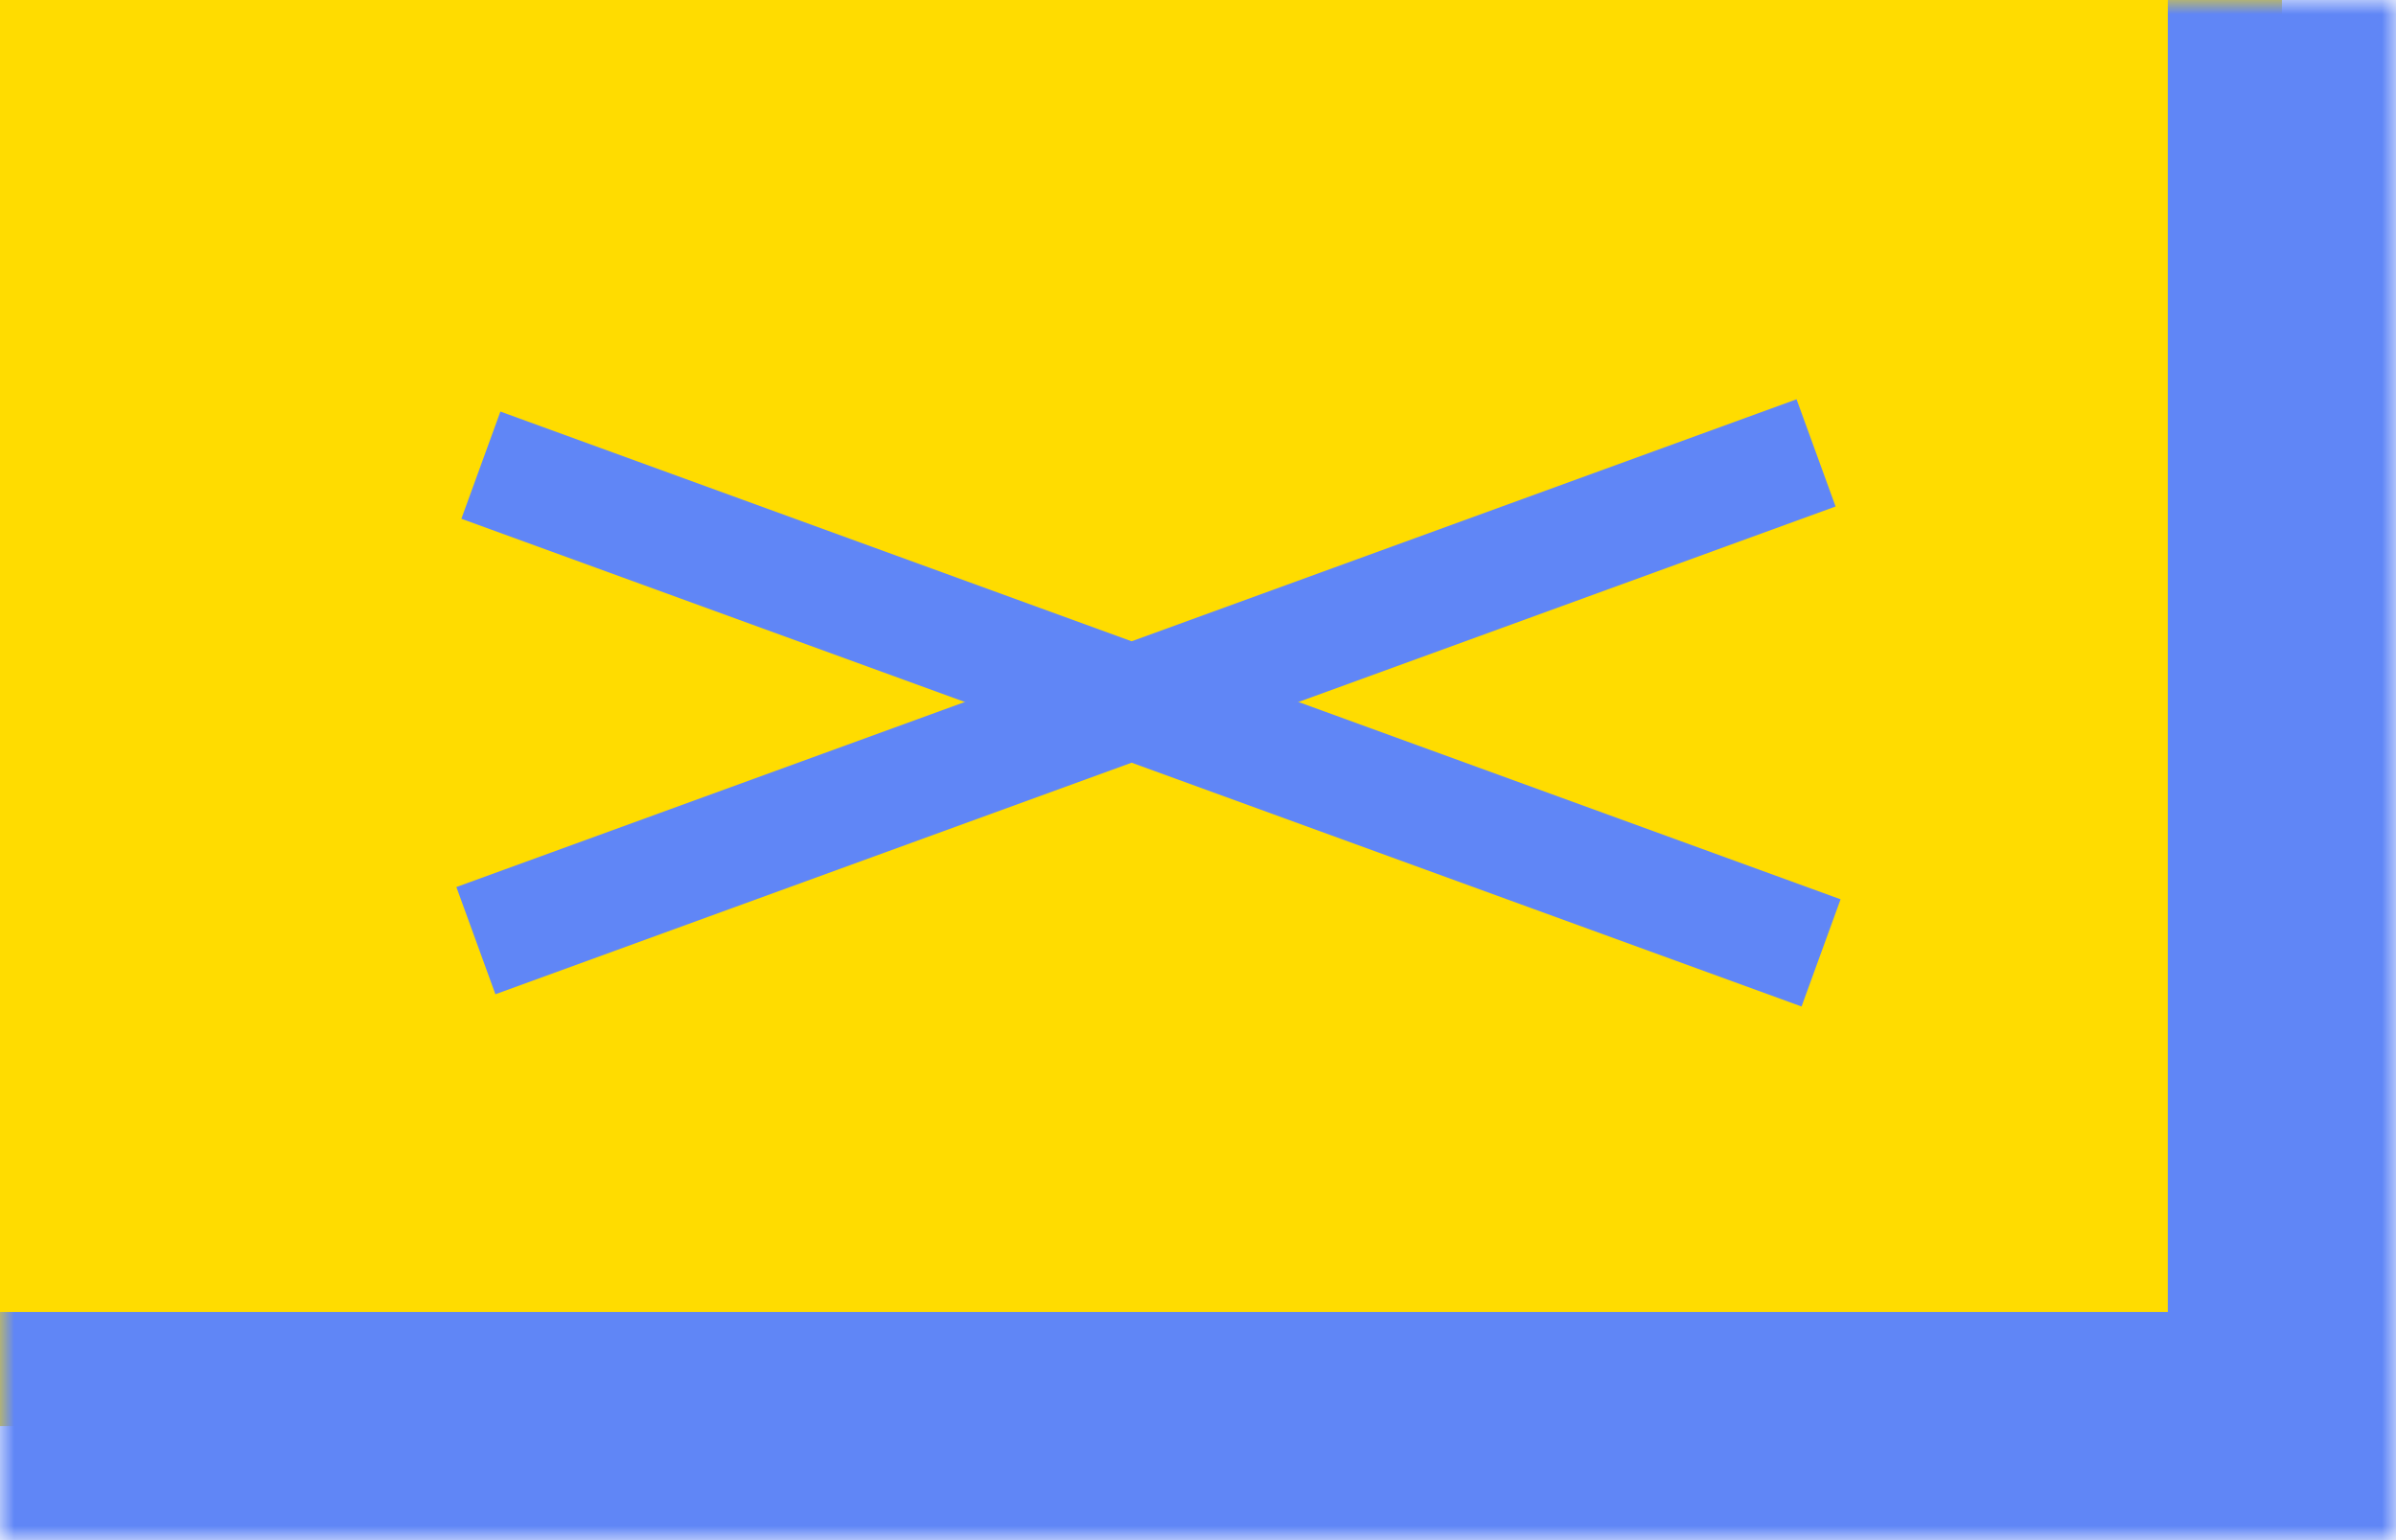
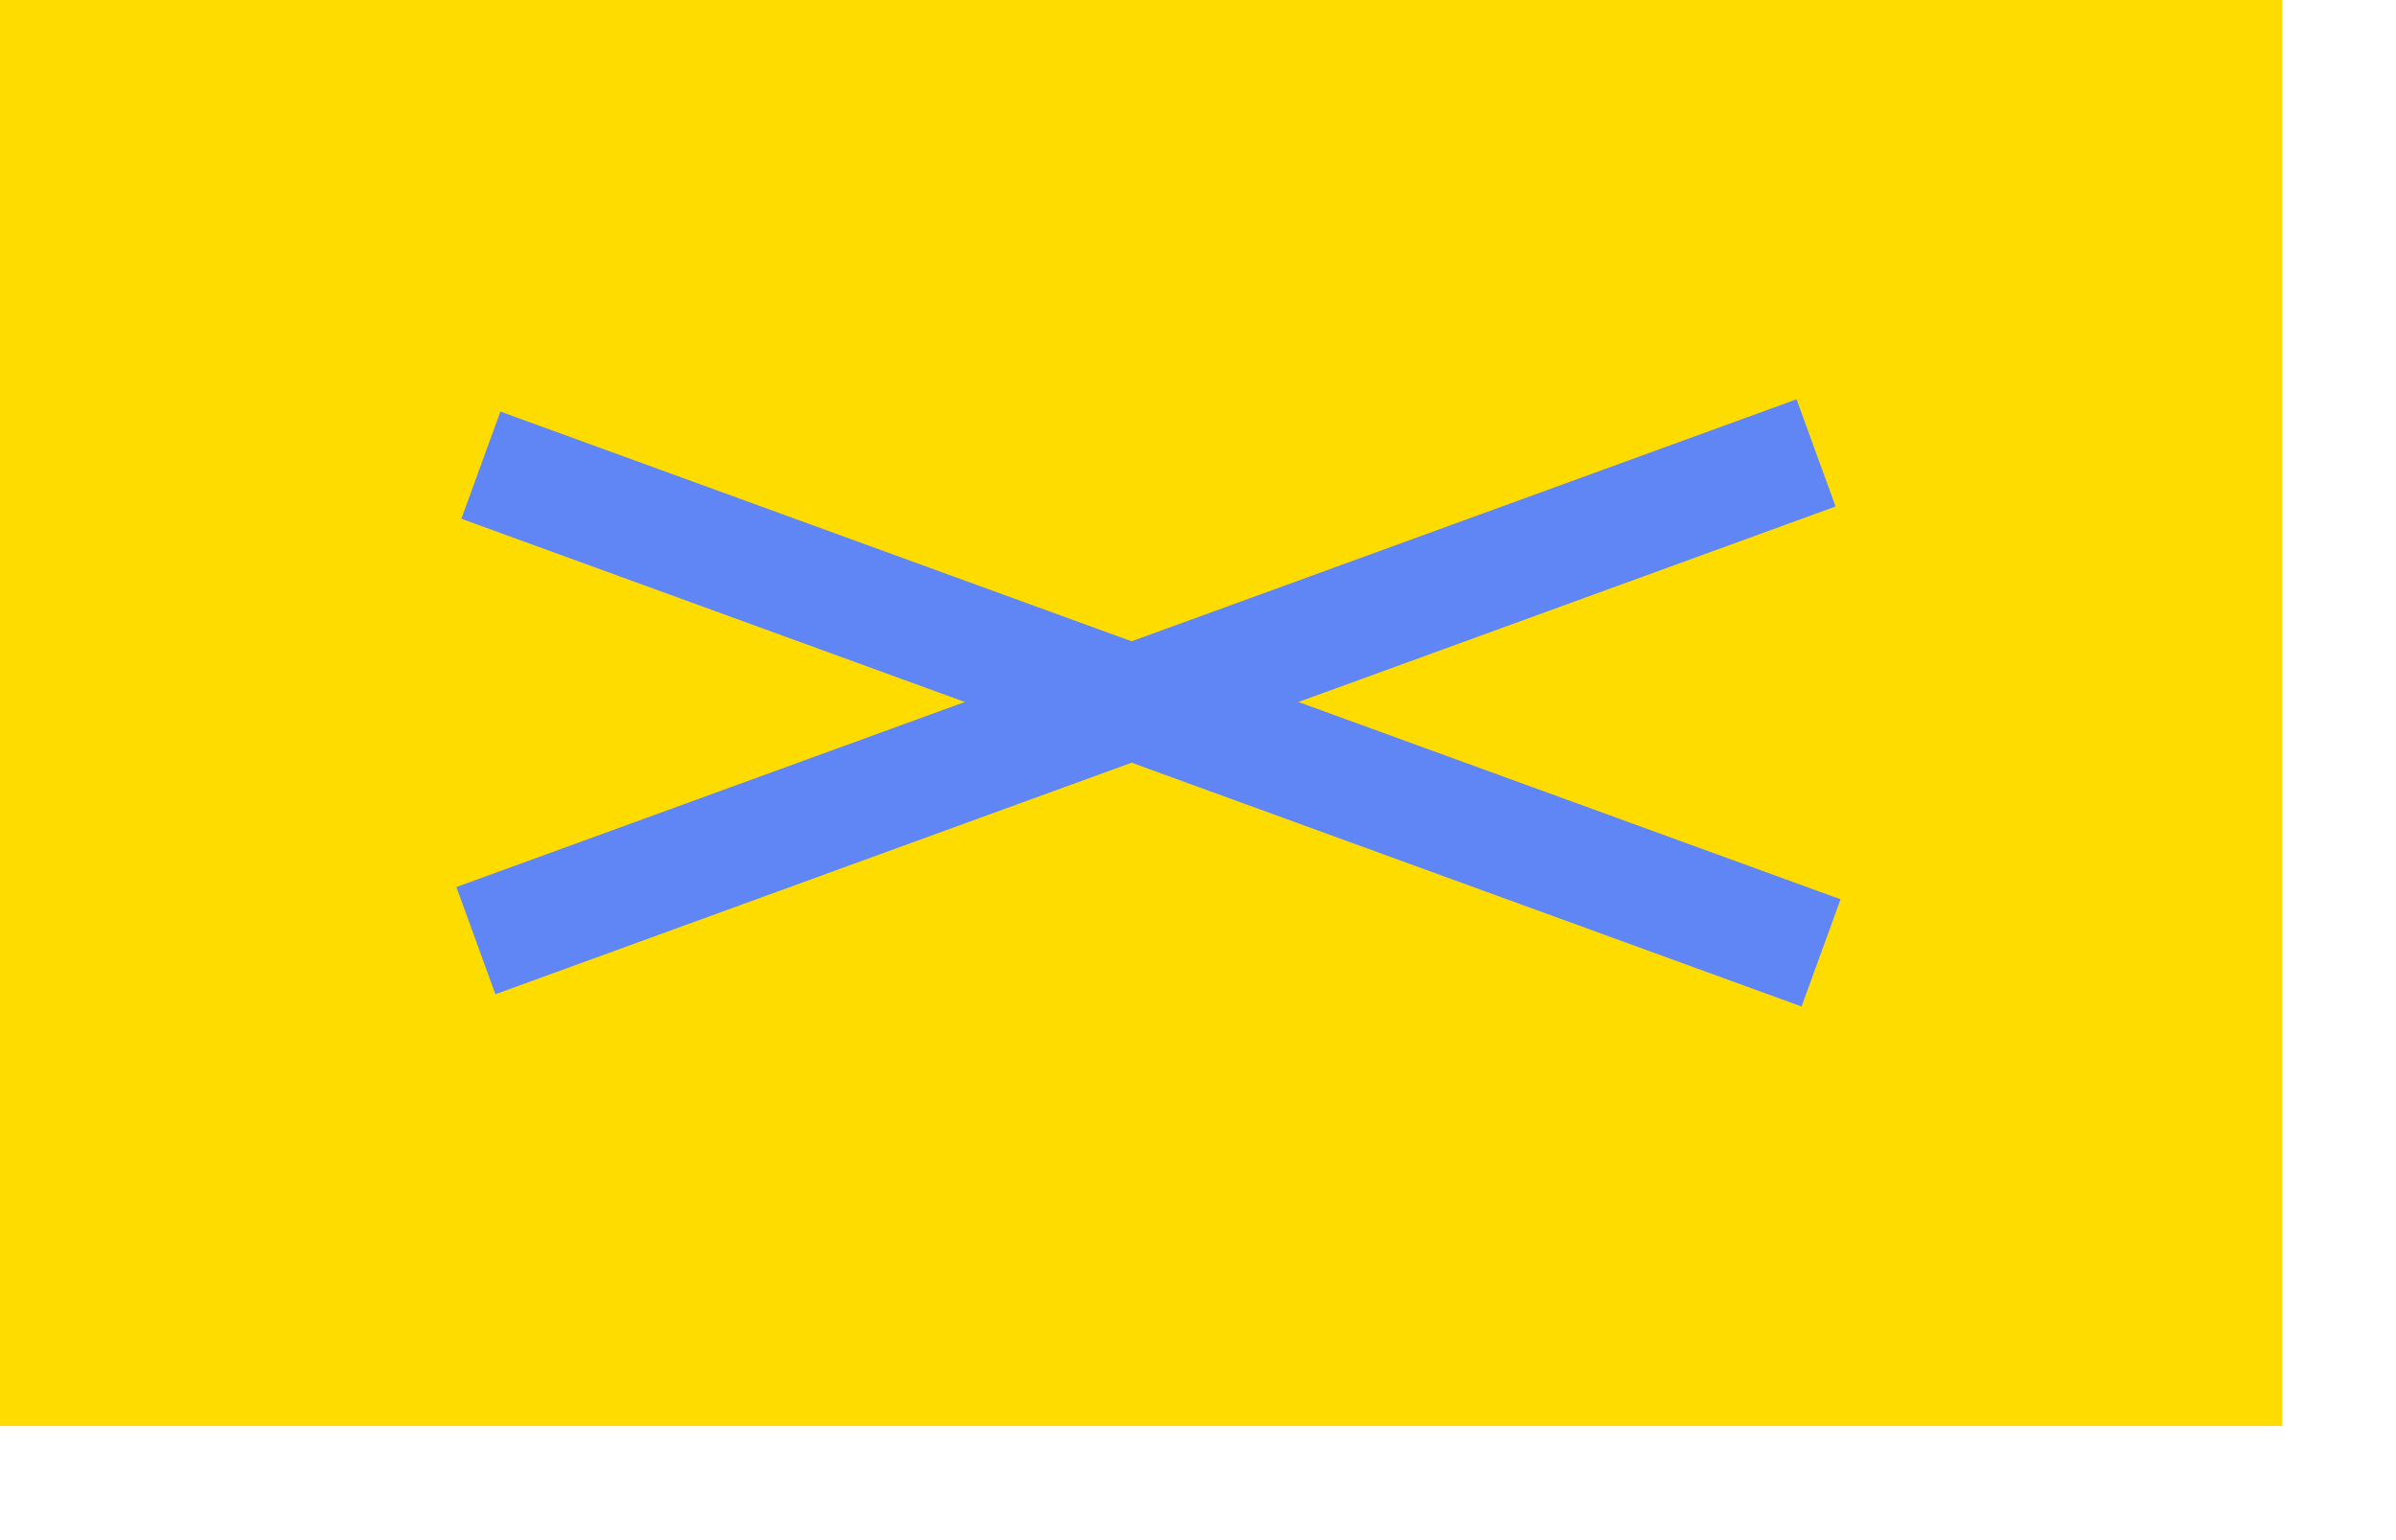
<svg xmlns="http://www.w3.org/2000/svg" width="84" height="54" viewBox="0 0 84 54" fill="none">
  <mask id="path-1-outside-1_1133_1211" maskUnits="userSpaceOnUse" x="0" y="0" width="84" height="54" fill="black">
    <rect fill="white" width="84" height="54" />
    <path d="M0 0H80V50H0V0Z" />
  </mask>
  <path d="M0 0H80V50H0V0Z" fill="#FFDC00" />
-   <path d="M80 50V54H84V50H80ZM76 0V50H84V0H76ZM80 46H0V54H80V46Z" fill="#6086F6" mask="url(#path-1-outside-1_1133_1211)" />
  <rect x="16" y="31.101" width="50" height="4" transform="rotate(-20 16 31.101)" fill="#6086F6" />
  <rect x="17.543" y="14.43" width="50" height="4" transform="rotate(20 17.543 14.43)" fill="#6086F6" />
</svg>